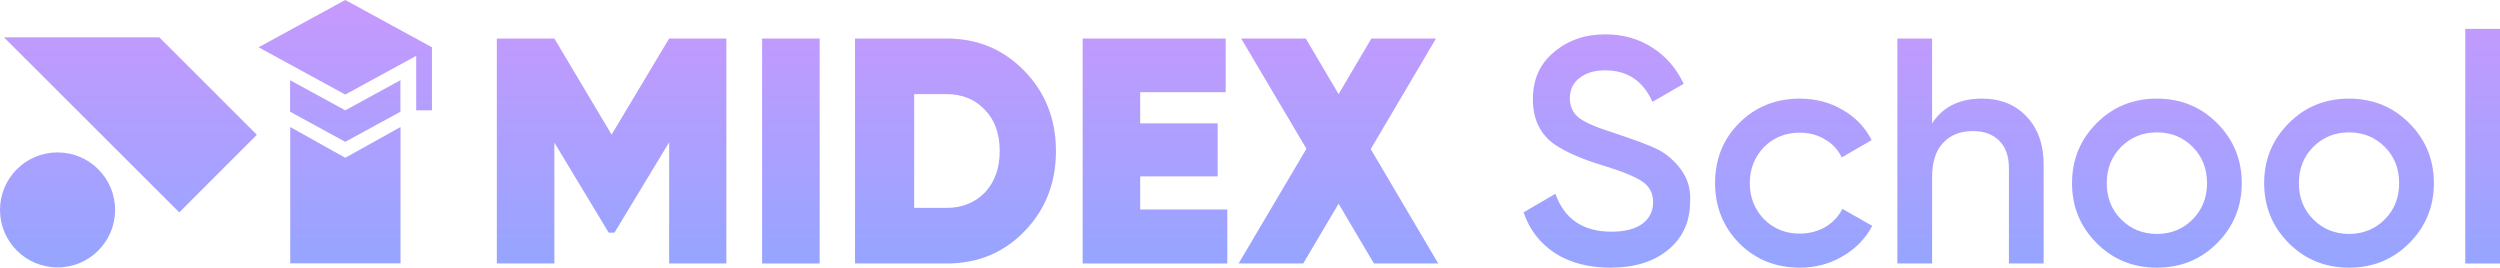
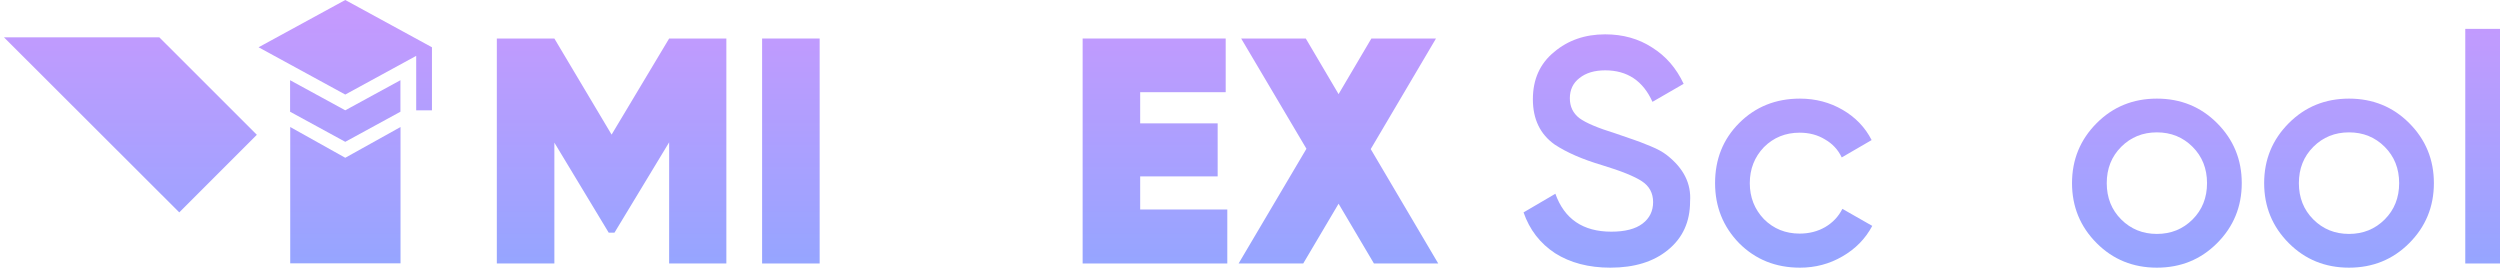
<svg xmlns="http://www.w3.org/2000/svg" width="1401" height="150" viewBox="0 0 1401 150" fill="none">
  <path d="M374.985 21.585H407.052V147.659H374.985V79.759L344.359 130.369H341.116L310.67 79.939V147.659H278.422V21.585H310.67L342.737 75.437L374.985 21.585Z" fill="url(#paint0_linear_934_37)" />
  <path d="M427.084 147.659V21.585H459.332V147.659H427.084Z" fill="url(#paint1_linear_934_37)" />
-   <path d="M479.16 21.585H530.503C547.798 21.585 562.33 27.649 574.1 39.776C585.87 51.903 591.756 66.852 591.756 84.622C591.756 102.512 585.87 117.521 574.1 129.648C562.451 141.655 547.918 147.659 530.503 147.659H479.16V21.585ZM512.308 116.501H530.503C539.151 116.501 546.297 113.619 551.942 107.855C557.466 101.972 560.229 94.228 560.229 84.622C560.229 74.896 557.466 67.212 551.942 61.569C546.417 55.685 539.271 52.743 530.503 52.743H512.308V116.501Z" fill="url(#paint2_linear_934_37)" />
  <path d="M638.957 98.85V117.401H687.779V147.659H606.71V21.585H686.878V51.663H638.957V69.133H682.374V98.85H638.957Z" fill="url(#paint3_linear_934_37)" />
  <path d="M768.155 83.541L805.987 147.659H769.957L750.14 114.159L730.323 147.659H694.112L732.125 83.361L695.553 21.585H731.764L750.14 52.743L768.515 21.585H804.726L768.155 83.541Z" fill="url(#paint4_linear_934_37)" />
  <path d="M902.441 150C890.311 150 879.982 147.298 871.455 141.895C863.048 136.372 857.163 128.748 853.8 119.022L871.635 108.576C876.679 122.744 887.128 129.828 902.982 129.828C910.668 129.828 916.493 128.327 920.456 125.326C924.42 122.324 926.402 118.302 926.402 113.259C926.402 108.216 924.3 104.313 920.096 101.552C915.893 98.79 908.446 95.788 897.757 92.547C886.828 89.305 878 85.463 871.275 81.02C863.108 75.257 859.024 66.792 859.024 55.625C859.024 44.459 862.988 35.633 870.914 29.15C878.721 22.546 888.269 19.244 899.559 19.244C909.527 19.244 918.295 21.705 925.861 26.628C933.548 31.431 939.433 38.215 943.516 46.98L926.041 57.066C920.757 45.299 911.929 39.416 899.559 39.416C893.554 39.416 888.75 40.857 885.146 43.738C881.543 46.5 879.742 50.282 879.742 55.085C879.742 59.767 881.543 63.49 885.146 66.251C888.75 68.893 895.415 71.715 905.143 74.716C911.149 76.757 914.632 77.958 915.592 78.318C917.154 78.799 920.276 79.999 924.96 81.92C928.804 83.481 931.866 85.162 934.148 86.963C943.516 94.288 947.84 102.933 947.119 112.898C947.119 124.305 942.976 133.37 934.689 140.094C926.642 146.698 915.893 150 902.441 150Z" fill="url(#paint5_linear_934_37)" />
  <path d="M1008.69 150C995.115 150 983.765 145.437 974.638 136.312C965.63 127.067 961.126 115.84 961.126 102.632C961.126 89.185 965.63 77.958 974.638 68.953C983.765 59.828 995.115 55.265 1008.69 55.265C1017.45 55.265 1025.44 57.366 1032.65 61.569C1039.85 65.771 1045.26 71.414 1048.86 78.498L1032.11 88.224C1030.06 83.902 1026.94 80.54 1022.74 78.138C1018.65 75.617 1013.91 74.356 1008.51 74.356C1000.58 74.356 993.914 77.058 988.509 82.461C983.225 87.984 980.583 94.708 980.583 102.632C980.583 110.557 983.225 117.281 988.509 122.804C993.914 128.207 1000.58 130.909 1008.51 130.909C1013.79 130.909 1018.53 129.708 1022.74 127.307C1027.06 124.785 1030.3 121.363 1032.47 117.041L1049.22 126.586C1045.38 133.791 1039.79 139.494 1032.47 143.696C1025.26 147.899 1017.33 150 1008.69 150Z" fill="url(#paint6_linear_934_37)" />
-   <path d="M1110.66 55.265C1121.11 55.265 1129.46 58.627 1135.71 65.351C1142.07 71.955 1145.25 80.96 1145.25 92.367V147.659H1125.8V94.348C1125.8 87.624 1124 82.461 1120.39 78.859C1116.79 75.257 1111.87 73.456 1105.62 73.456C1098.53 73.456 1092.95 75.677 1088.87 80.119C1084.78 84.442 1082.74 90.866 1082.74 99.391V147.659H1063.28V21.585H1082.74V69.133C1088.75 59.888 1098.05 55.265 1110.66 55.265Z" fill="url(#paint7_linear_934_37)" />
  <path d="M1242.41 136.312C1233.28 145.437 1222.05 150 1208.72 150C1195.39 150 1184.16 145.437 1175.03 136.312C1165.78 127.067 1161.16 115.84 1161.16 102.632C1161.16 89.425 1165.78 78.198 1175.03 68.953C1184.16 59.828 1195.39 55.265 1208.72 55.265C1222.05 55.265 1233.28 59.828 1242.41 68.953C1251.66 78.198 1256.28 89.425 1256.28 102.632C1256.28 115.84 1251.66 127.067 1242.41 136.312ZM1180.62 102.632C1180.62 110.797 1183.32 117.581 1188.72 122.984C1194.13 128.387 1200.79 131.089 1208.72 131.089C1216.65 131.089 1223.31 128.387 1228.72 122.984C1234.12 117.581 1236.82 110.797 1236.82 102.632C1236.82 94.468 1234.12 87.684 1228.72 82.281C1223.31 76.877 1216.65 74.176 1208.72 74.176C1200.79 74.176 1194.13 76.877 1188.72 82.281C1183.32 87.684 1180.62 94.468 1180.62 102.632Z" fill="url(#paint8_linear_934_37)" />
  <path d="M1350.08 136.312C1340.95 145.437 1329.72 150 1316.39 150C1303.06 150 1291.83 145.437 1282.7 136.312C1273.45 127.067 1268.83 115.84 1268.83 102.632C1268.83 89.425 1273.45 78.198 1282.7 68.953C1291.83 59.828 1303.06 55.265 1316.39 55.265C1329.72 55.265 1340.95 59.828 1350.08 68.953C1359.33 78.198 1363.95 89.425 1363.95 102.632C1363.95 115.84 1359.33 127.067 1350.08 136.312ZM1288.29 102.632C1288.29 110.797 1290.99 117.581 1296.39 122.984C1301.8 128.387 1308.46 131.089 1316.39 131.089C1324.32 131.089 1330.98 128.387 1336.39 122.984C1341.79 117.581 1344.49 110.797 1344.49 102.632C1344.49 94.468 1341.79 87.684 1336.39 82.281C1330.98 76.877 1324.32 74.176 1316.39 74.176C1308.46 74.176 1301.8 76.877 1296.39 82.281C1290.99 87.684 1288.29 94.468 1288.29 102.632Z" fill="url(#paint9_linear_934_37)" />
  <path d="M1401 147.659H1381.54V16.182H1401V147.659Z" fill="url(#paint10_linear_934_37)" />
-   <path d="M64.504 117.632C64.504 135.432 50.064 149.861 32.252 149.861C14.44 149.861 0 135.432 0 117.632C0 99.832 14.44 85.403 32.252 85.403C50.064 85.403 64.504 99.832 64.504 117.632Z" fill="url(#paint11_linear_934_37)" />
  <path d="M2.207 20.907L100.46 119.015L143.936 75.532L89.273 20.907H2.207Z" fill="url(#paint12_linear_934_37)" />
  <path d="M224.454 147.58V71.18L193.484 88.416L162.644 71.18V147.58H224.454Z" fill="url(#paint13_linear_934_37)" />
  <path d="M193.484 0L144.901 26.493L193.484 52.986L233.235 31.306V61.817H242.068V26.493M162.567 44.95V62.612L193.484 79.479L224.401 62.612V44.95L193.484 61.817L162.567 44.95Z" fill="url(#paint14_linear_934_37)" />
  <defs>
    <linearGradient id="paint0_linear_934_37" x1="700.5" y1="0" x2="700.5" y2="150" gradientUnits="userSpaceOnUse">
      <stop stop-color="#C799FE" />
      <stop offset="1" stop-color="#95A5FF" />
    </linearGradient>
    <linearGradient id="paint1_linear_934_37" x1="700.5" y1="0" x2="700.5" y2="150" gradientUnits="userSpaceOnUse">
      <stop stop-color="#C799FE" />
      <stop offset="1" stop-color="#95A5FF" />
    </linearGradient>
    <linearGradient id="paint2_linear_934_37" x1="700.5" y1="0" x2="700.5" y2="150" gradientUnits="userSpaceOnUse">
      <stop stop-color="#C799FE" />
      <stop offset="1" stop-color="#95A5FF" />
    </linearGradient>
    <linearGradient id="paint3_linear_934_37" x1="700.5" y1="0" x2="700.5" y2="150" gradientUnits="userSpaceOnUse">
      <stop stop-color="#C799FE" />
      <stop offset="1" stop-color="#95A5FF" />
    </linearGradient>
    <linearGradient id="paint4_linear_934_37" x1="700.5" y1="0" x2="700.5" y2="150" gradientUnits="userSpaceOnUse">
      <stop stop-color="#C799FE" />
      <stop offset="1" stop-color="#95A5FF" />
    </linearGradient>
    <linearGradient id="paint5_linear_934_37" x1="700.5" y1="0" x2="700.5" y2="150" gradientUnits="userSpaceOnUse">
      <stop stop-color="#C799FE" />
      <stop offset="1" stop-color="#95A5FF" />
    </linearGradient>
    <linearGradient id="paint6_linear_934_37" x1="700.5" y1="0" x2="700.5" y2="150" gradientUnits="userSpaceOnUse">
      <stop stop-color="#C799FE" />
      <stop offset="1" stop-color="#95A5FF" />
    </linearGradient>
    <linearGradient id="paint7_linear_934_37" x1="700.5" y1="0" x2="700.5" y2="150" gradientUnits="userSpaceOnUse">
      <stop stop-color="#C799FE" />
      <stop offset="1" stop-color="#95A5FF" />
    </linearGradient>
    <linearGradient id="paint8_linear_934_37" x1="700.5" y1="0" x2="700.5" y2="150" gradientUnits="userSpaceOnUse">
      <stop stop-color="#C799FE" />
      <stop offset="1" stop-color="#95A5FF" />
    </linearGradient>
    <linearGradient id="paint9_linear_934_37" x1="700.5" y1="0" x2="700.5" y2="150" gradientUnits="userSpaceOnUse">
      <stop stop-color="#C799FE" />
      <stop offset="1" stop-color="#95A5FF" />
    </linearGradient>
    <linearGradient id="paint10_linear_934_37" x1="700.5" y1="0" x2="700.5" y2="150" gradientUnits="userSpaceOnUse">
      <stop stop-color="#C799FE" />
      <stop offset="1" stop-color="#95A5FF" />
    </linearGradient>
    <linearGradient id="paint11_linear_934_37" x1="700.5" y1="0" x2="700.5" y2="150" gradientUnits="userSpaceOnUse">
      <stop stop-color="#C799FE" />
      <stop offset="1" stop-color="#95A5FF" />
    </linearGradient>
    <linearGradient id="paint12_linear_934_37" x1="700.5" y1="0" x2="700.5" y2="150" gradientUnits="userSpaceOnUse">
      <stop stop-color="#C799FE" />
      <stop offset="1" stop-color="#95A5FF" />
    </linearGradient>
    <linearGradient id="paint13_linear_934_37" x1="700.5" y1="0" x2="700.5" y2="150" gradientUnits="userSpaceOnUse">
      <stop stop-color="#C799FE" />
      <stop offset="1" stop-color="#95A5FF" />
    </linearGradient>
    <linearGradient id="paint14_linear_934_37" x1="700.5" y1="0" x2="700.5" y2="150" gradientUnits="userSpaceOnUse">
      <stop stop-color="#C799FE" />
      <stop offset="1" stop-color="#95A5FF" />
    </linearGradient>
  </defs>
</svg>